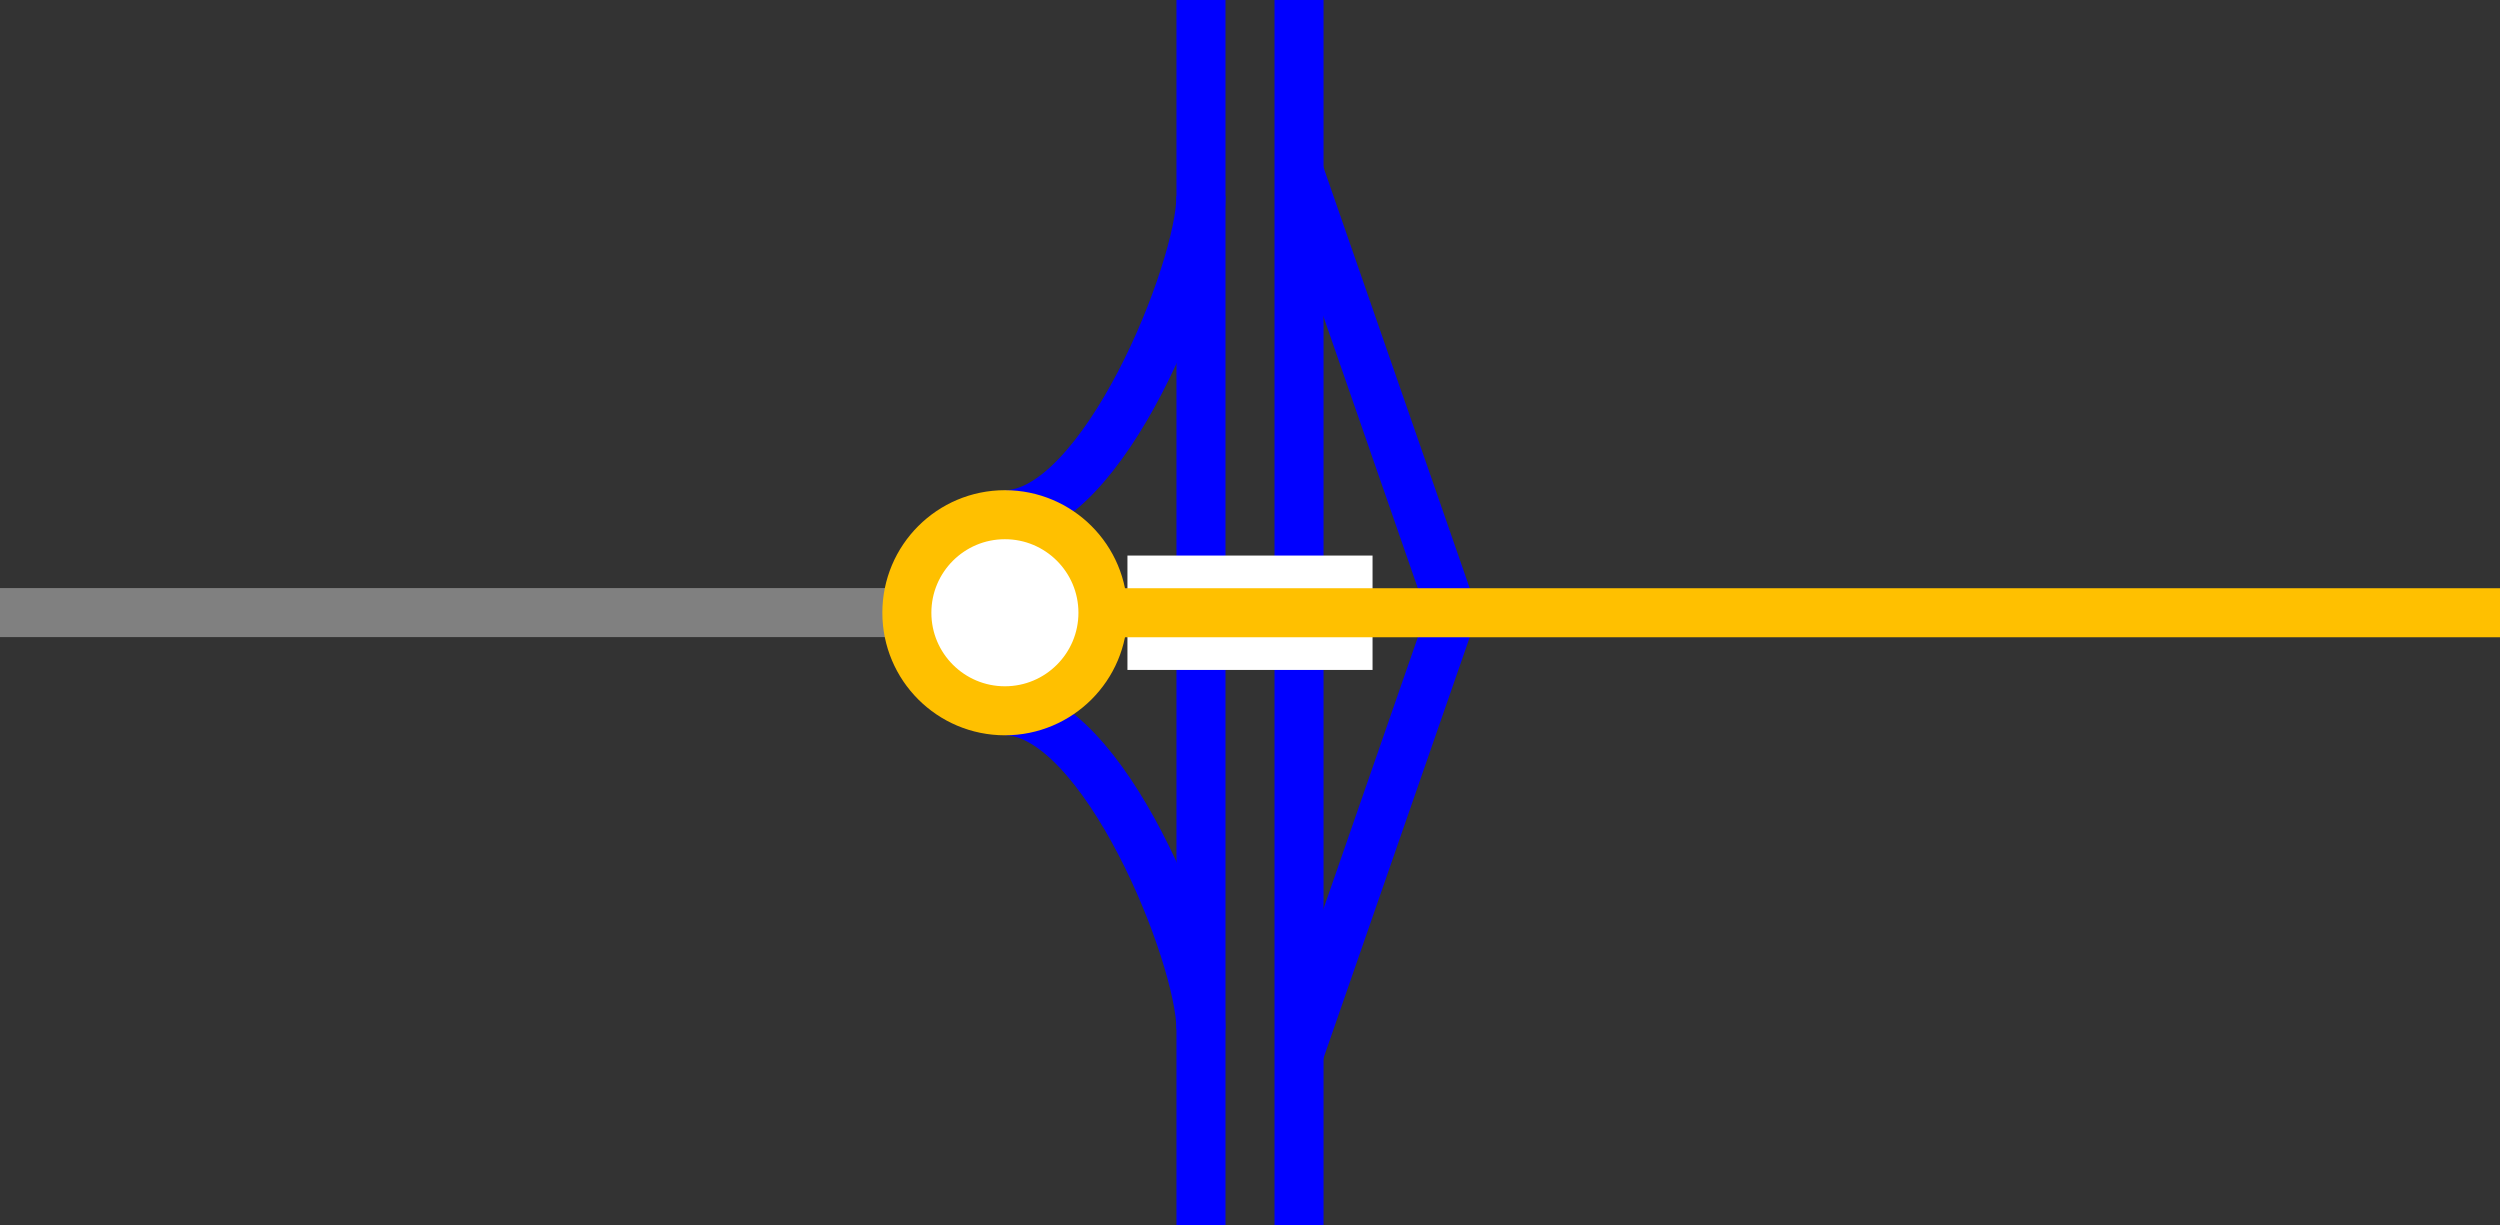
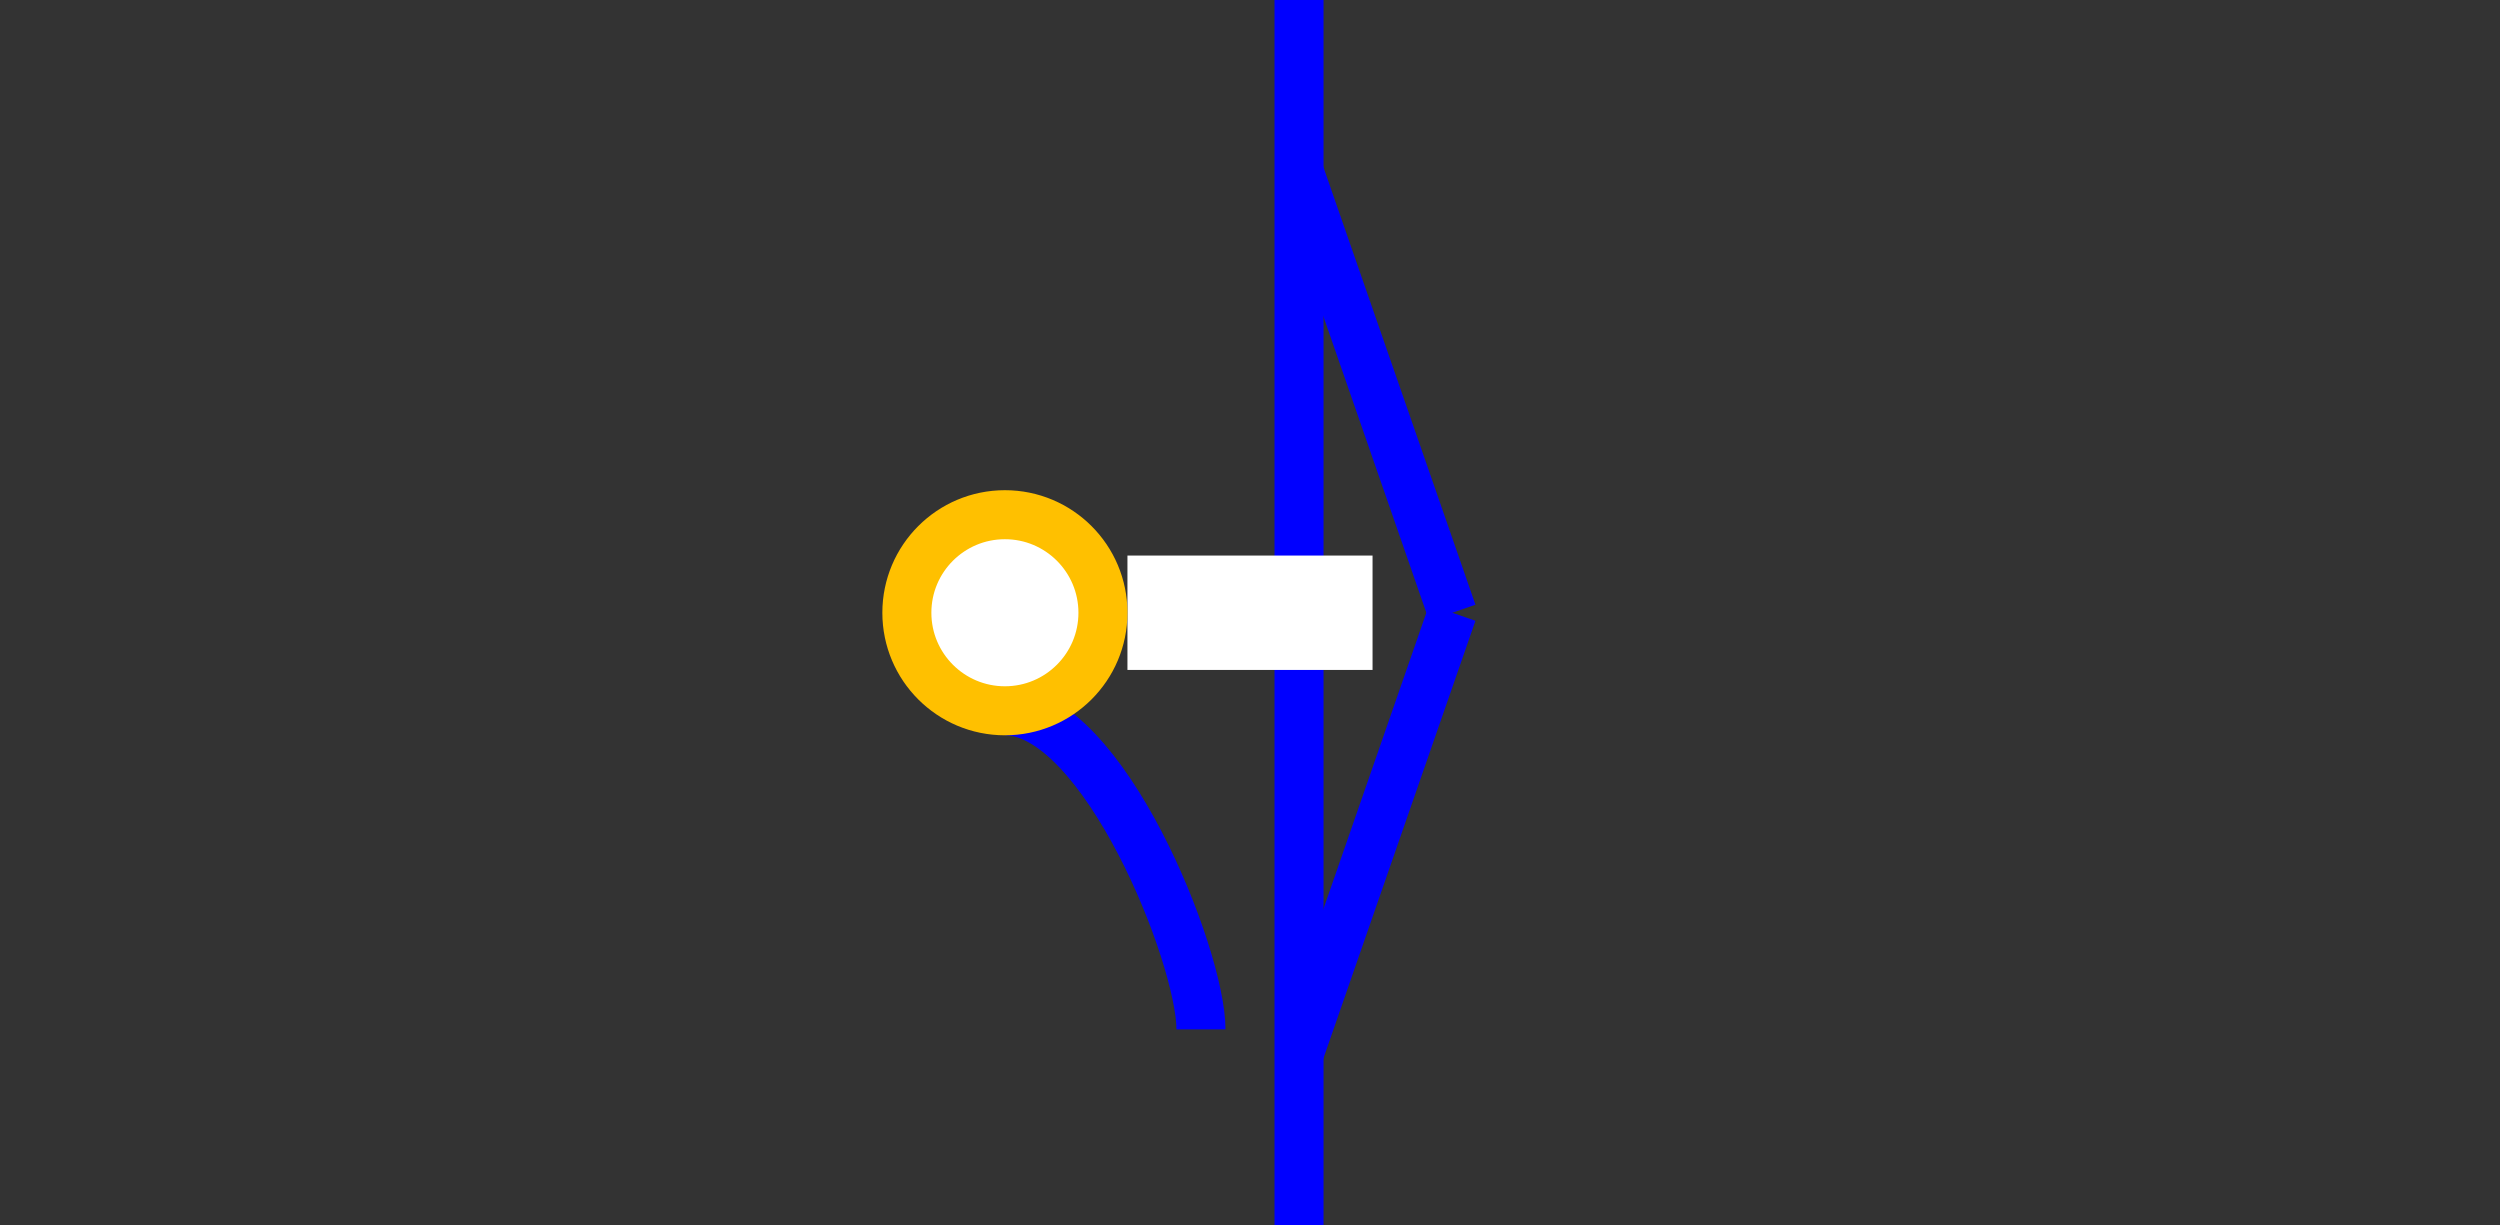
<svg xmlns="http://www.w3.org/2000/svg" viewBox="0 0 153 75">
  <rect x="0" y="0" width="153" height="75" fill="#333333" stroke="none" />
  <g fill="none">
    <g stroke="#00f" stroke-miterlimit="10" stroke-width="3">
      <path d="m79.5 64.5 9.38-27" />
      <path d="m88.88 37.5-9.38-27" />
-       <path d="m61.5 31.5c6 0 12-15 12-19.5" />
      <path d="m61.5 43.5c6 0 12 15 12 19.5" />
      <path d="m79.5 0v75" />
-       <path d="m73.5 0v75" />
    </g>
    <path d="m0 35.97h3v3h-3z" />
    <path d="m150 33.05h3v3h-3z" />
  </g>
  <g fill="#fff" stroke-miterlimit="10">
    <path d="m69 37.5h15" stroke="#fff" stroke-width="7" />
-     <path d="m64.88 37.5h88.12" stroke="#ffc000" stroke-width="3" />
-     <path d="m0 37.49h64.88" stroke="#808080" stroke-width="3" />
    <circle cx="61.5" cy="37.5" r="6" stroke="#ffc000" stroke-width="3" />
  </g>
</svg>